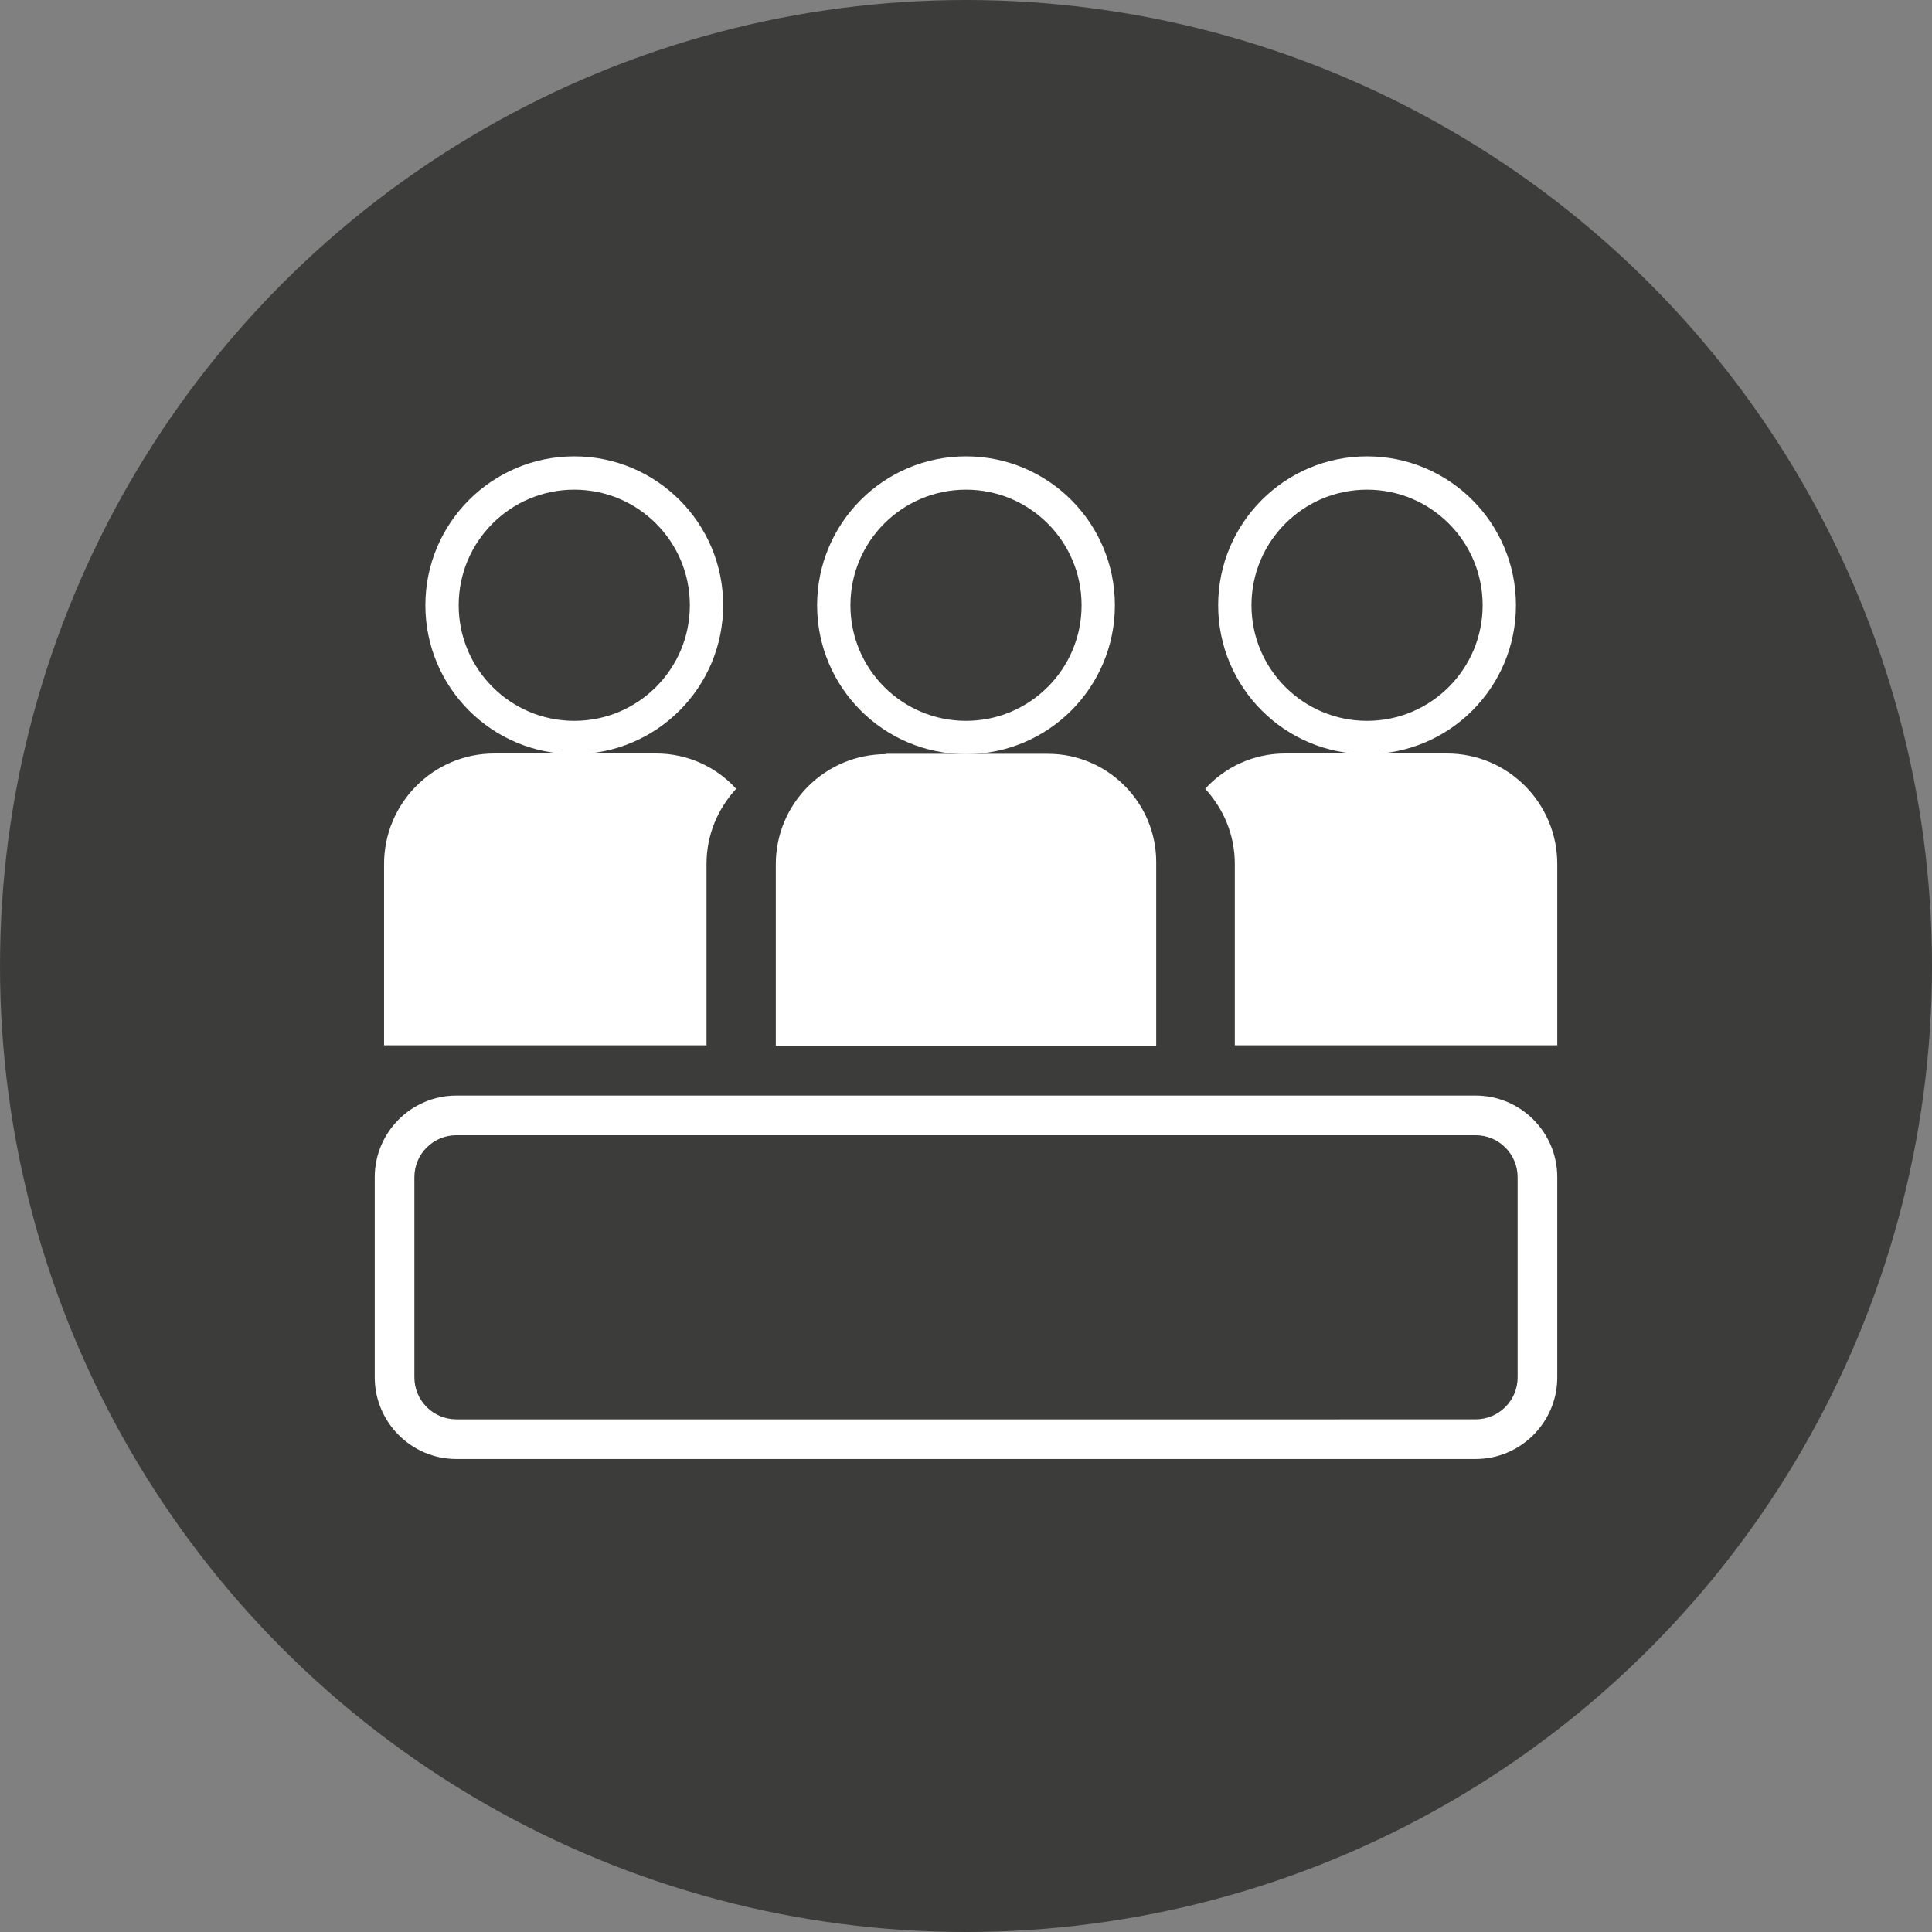
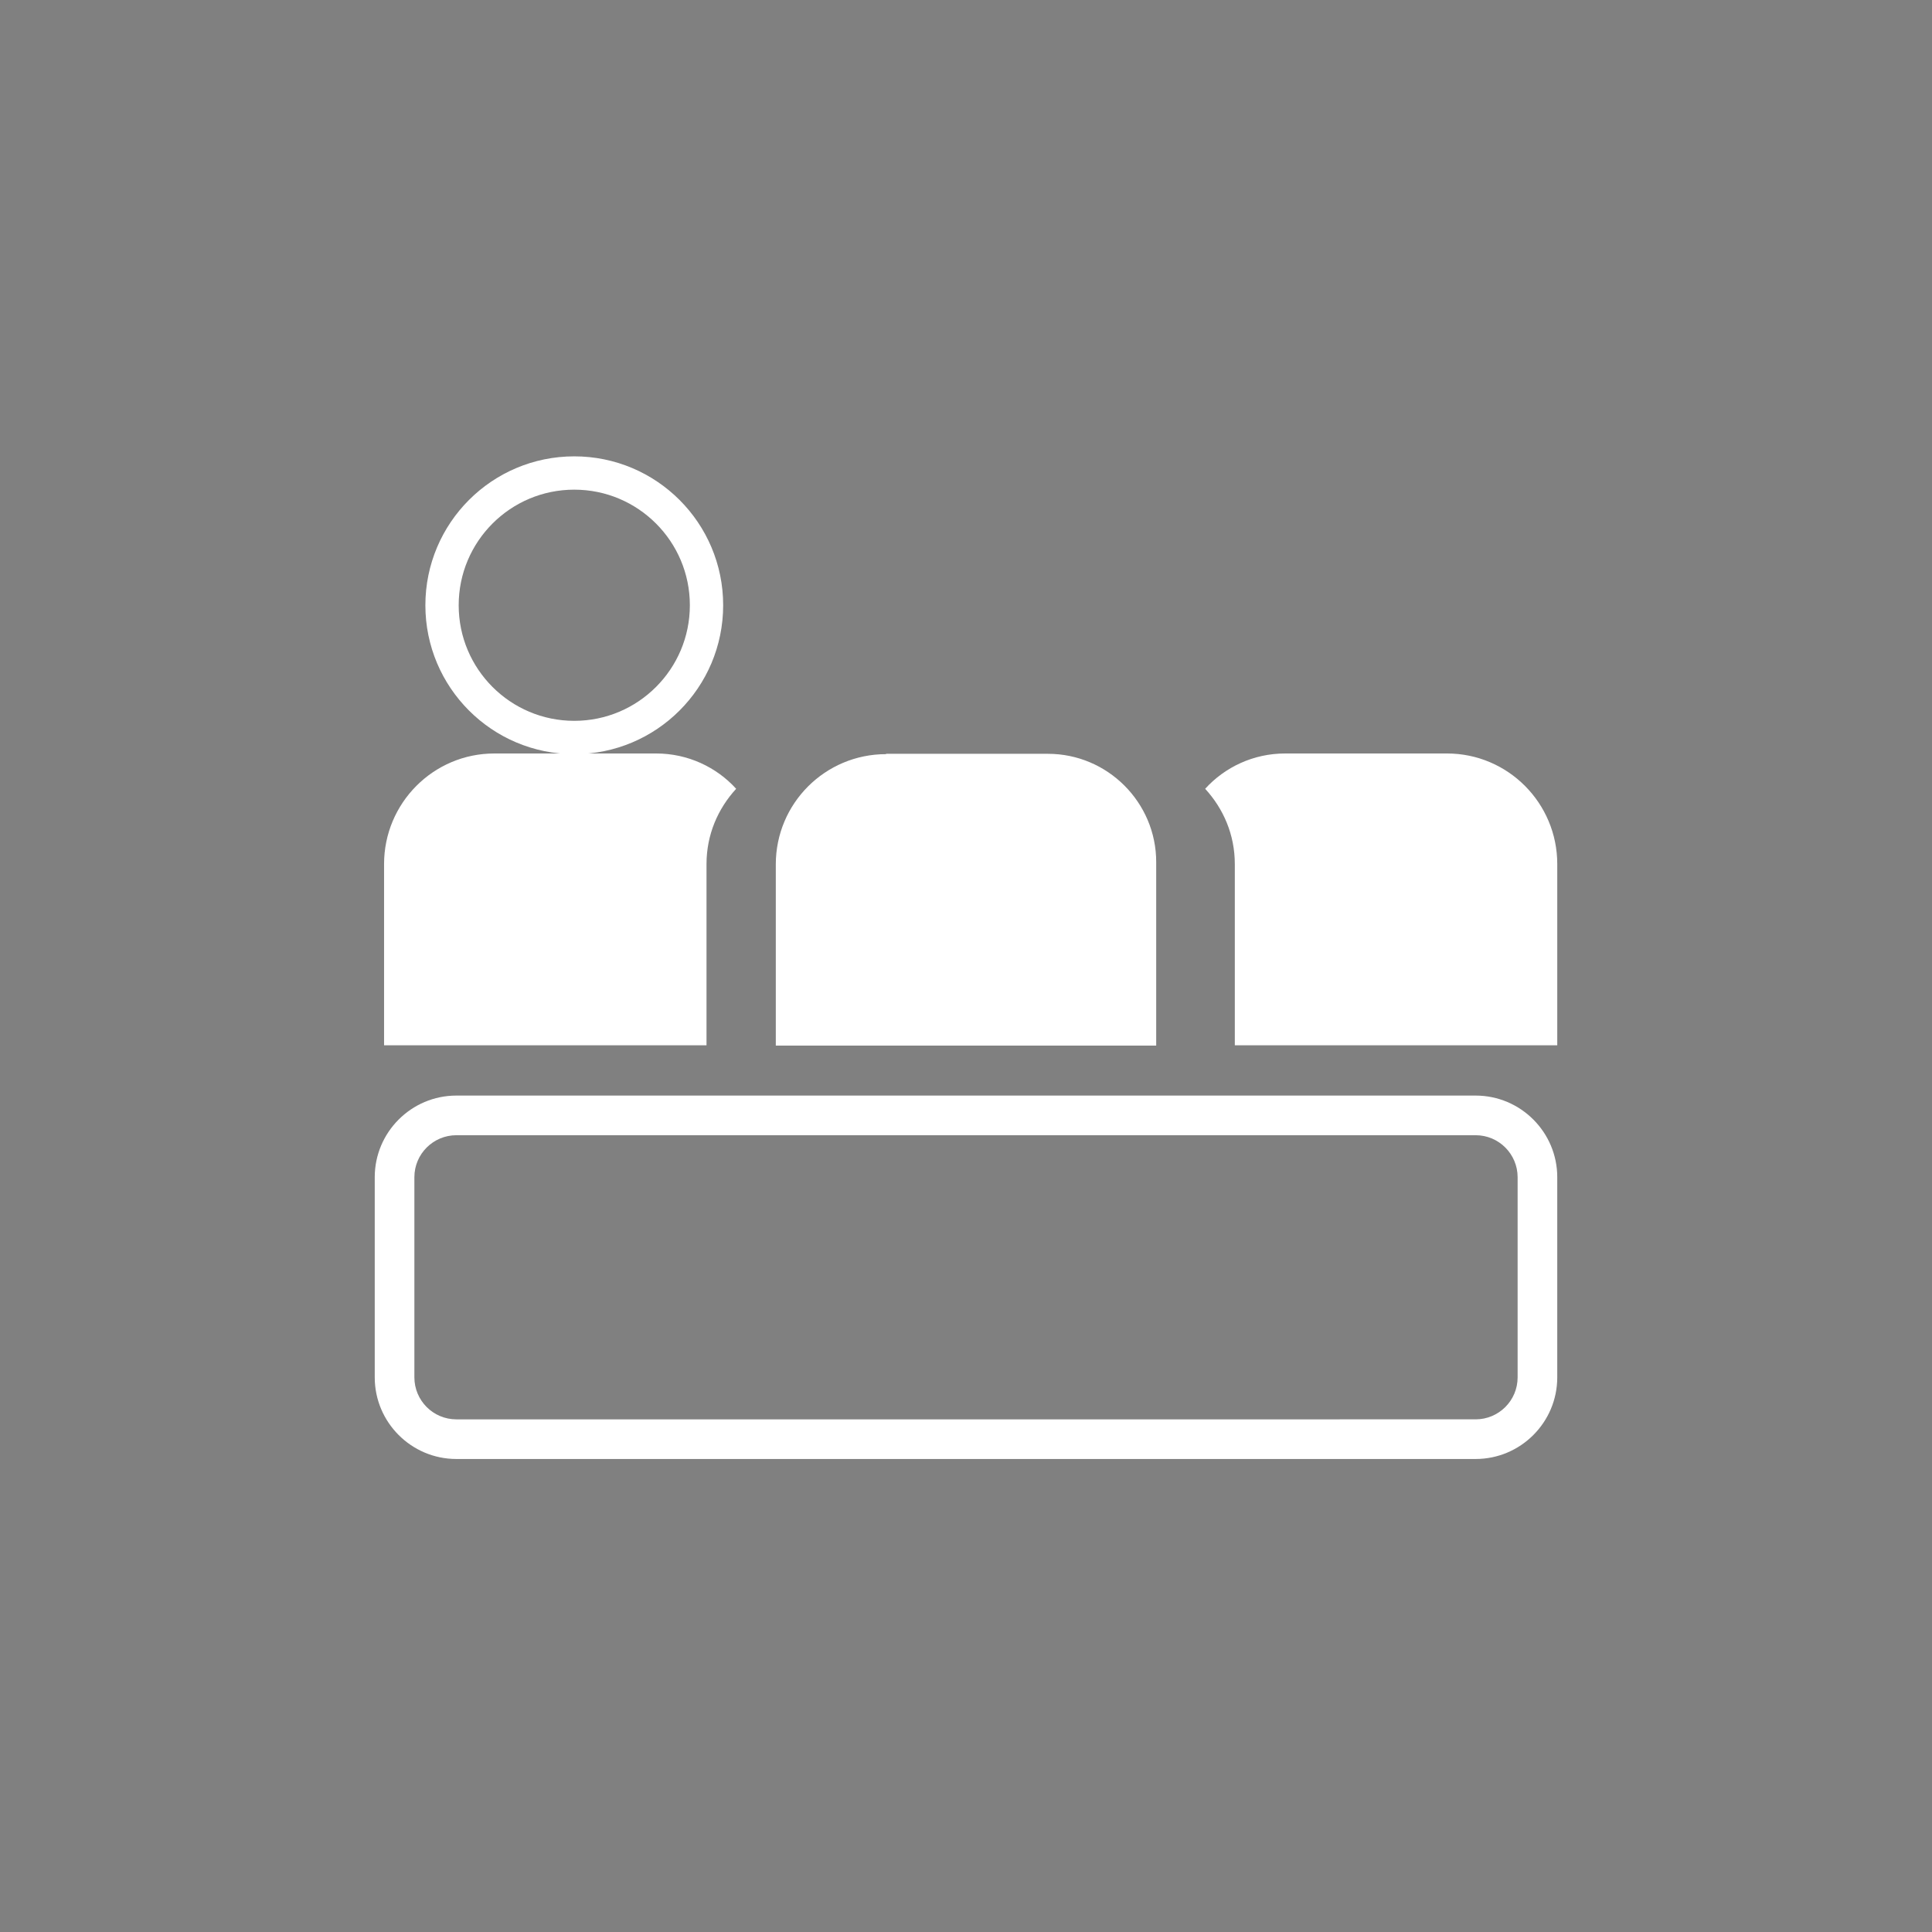
<svg xmlns="http://www.w3.org/2000/svg" id="Layer_1" data-name="Layer 1" viewBox="0 0 58 58">
  <rect x="0" y="0" width="58" height="58" fill="#808080" stroke="none" />
  <defs>
    <style>
      .cls-1 {
        fill: none;
        stroke: #fff;
        stroke-miterlimit: 10;
      }

      .cls-2 {
        fill: #3c3c3b;
      }

      .cls-2, .cls-3 {
        stroke-width: 0px;
      }

      .cls-3 {
        fill: #fff;
      }
    </style>
  </defs>
-   <circle class="cls-2" cx="29" cy="29" r="29" />
  <g>
-     <path class="cls-3" d="m44.3,34.08c.7,0,1.26.57,1.26,1.26v6.01c0,.7-.57,1.26-1.26,1.26H13.7c-.7,0-1.26-.57-1.26-1.26v-6.01c0-.7.57-1.26,1.26-1.26h30.6m0-1.19H13.7c-1.35,0-2.45,1.1-2.45,2.45v6.01c0,1.35,1.1,2.45,2.45,2.45h30.6c1.35,0,2.45-1.1,2.45-2.45v-6.01c0-1.35-1.1-2.45-2.45-2.45h0Z" />
+     <path class="cls-3" d="m44.3,34.08c.7,0,1.26.57,1.26,1.26v6.01c0,.7-.57,1.26-1.26,1.26H13.7c-.7,0-1.26-.57-1.26-1.26v-6.01c0-.7.57-1.26,1.26-1.26h30.6m0-1.19H13.7c-1.35,0-2.45,1.1-2.45,2.45v6.01c0,1.35,1.1,2.45,2.45,2.45h30.6c1.35,0,2.45-1.1,2.45-2.45v-6.01c0-1.35-1.1-2.45-2.45-2.45Z" />
    <g>
-       <circle class="cls-1" cx="29" cy="18.17" r="3.97" />
      <path class="cls-3" d="m26.6,22.63h4.86c1.79,0,3.25,1.46,3.25,3.25v5.51h-11.42v-5.44c0-1.83,1.48-3.31,3.31-3.31Z" />
    </g>
    <g>
      <circle class="cls-1" cx="17.24" cy="18.17" r="3.97" />
      <path class="cls-3" d="m22.1,23.68c-.55.6-.89,1.38-.89,2.26v5.44h-9.68v-5.44c0-1.83,1.48-3.32,3.31-3.32h4.86c.95,0,1.81.41,2.4,1.06Z" />
    </g>
    <g>
-       <circle class="cls-1" cx="41.04" cy="18.17" r="3.97" />
      <path class="cls-3" d="m36.18,23.68c.55.6.89,1.38.89,2.26v5.44s9.68,0,9.68,0v-5.44c0-1.83-1.48-3.32-3.31-3.32h-4.86c-.95,0-1.81.41-2.4,1.06Z" />
    </g>
  </g>
</svg>